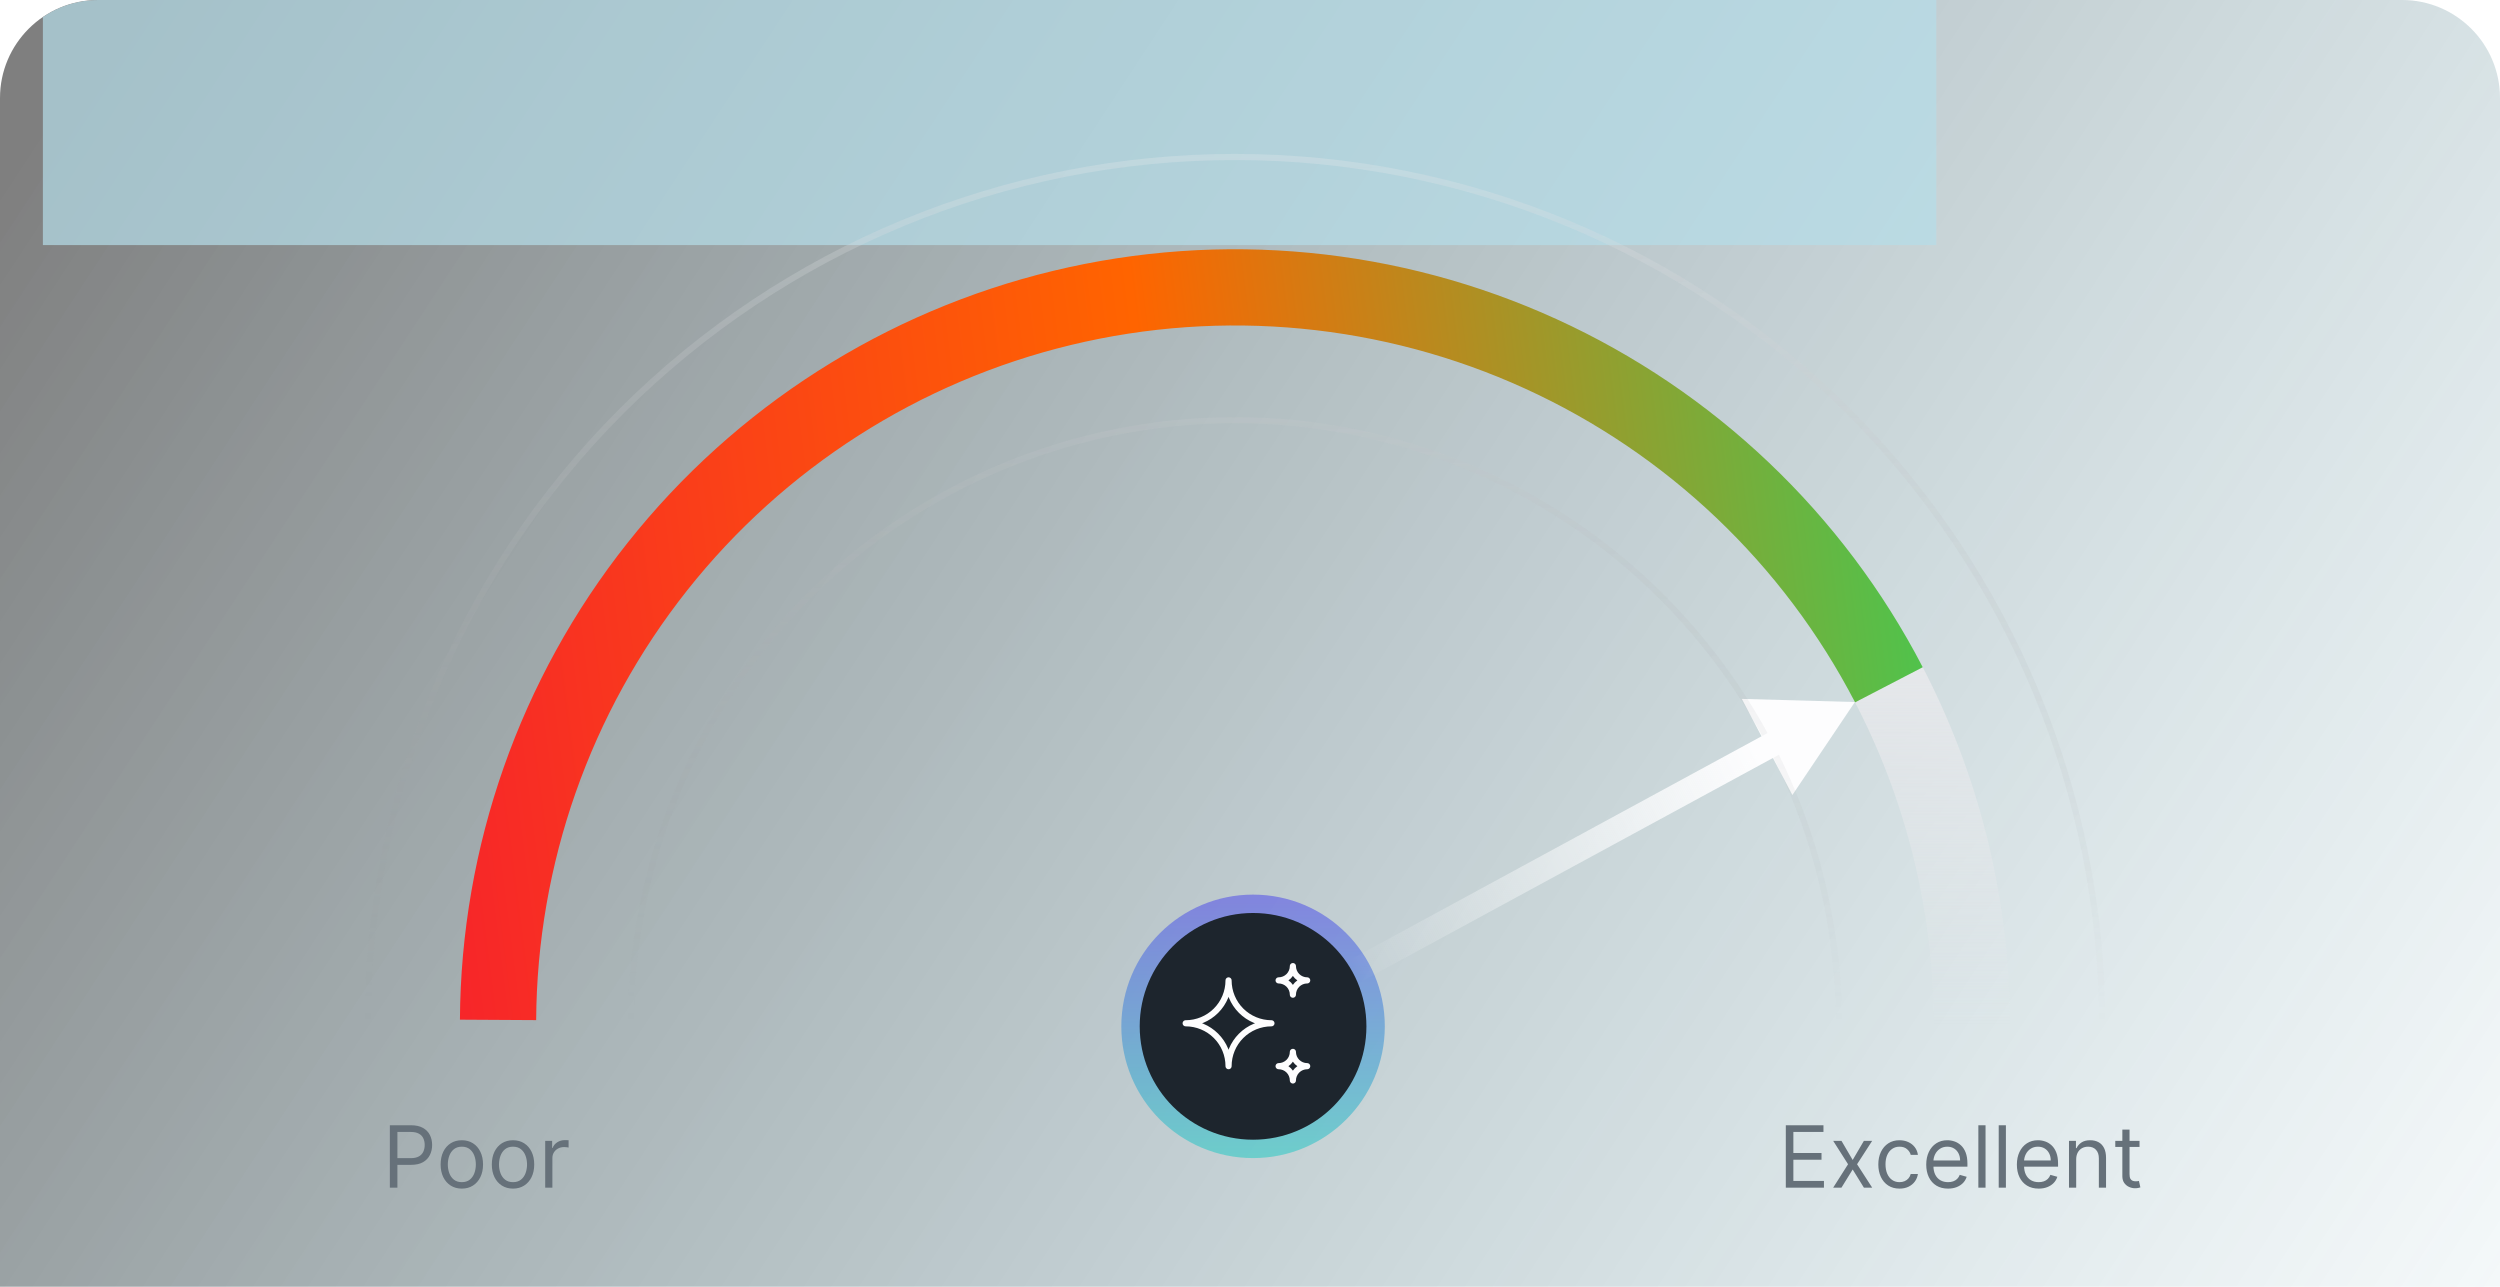
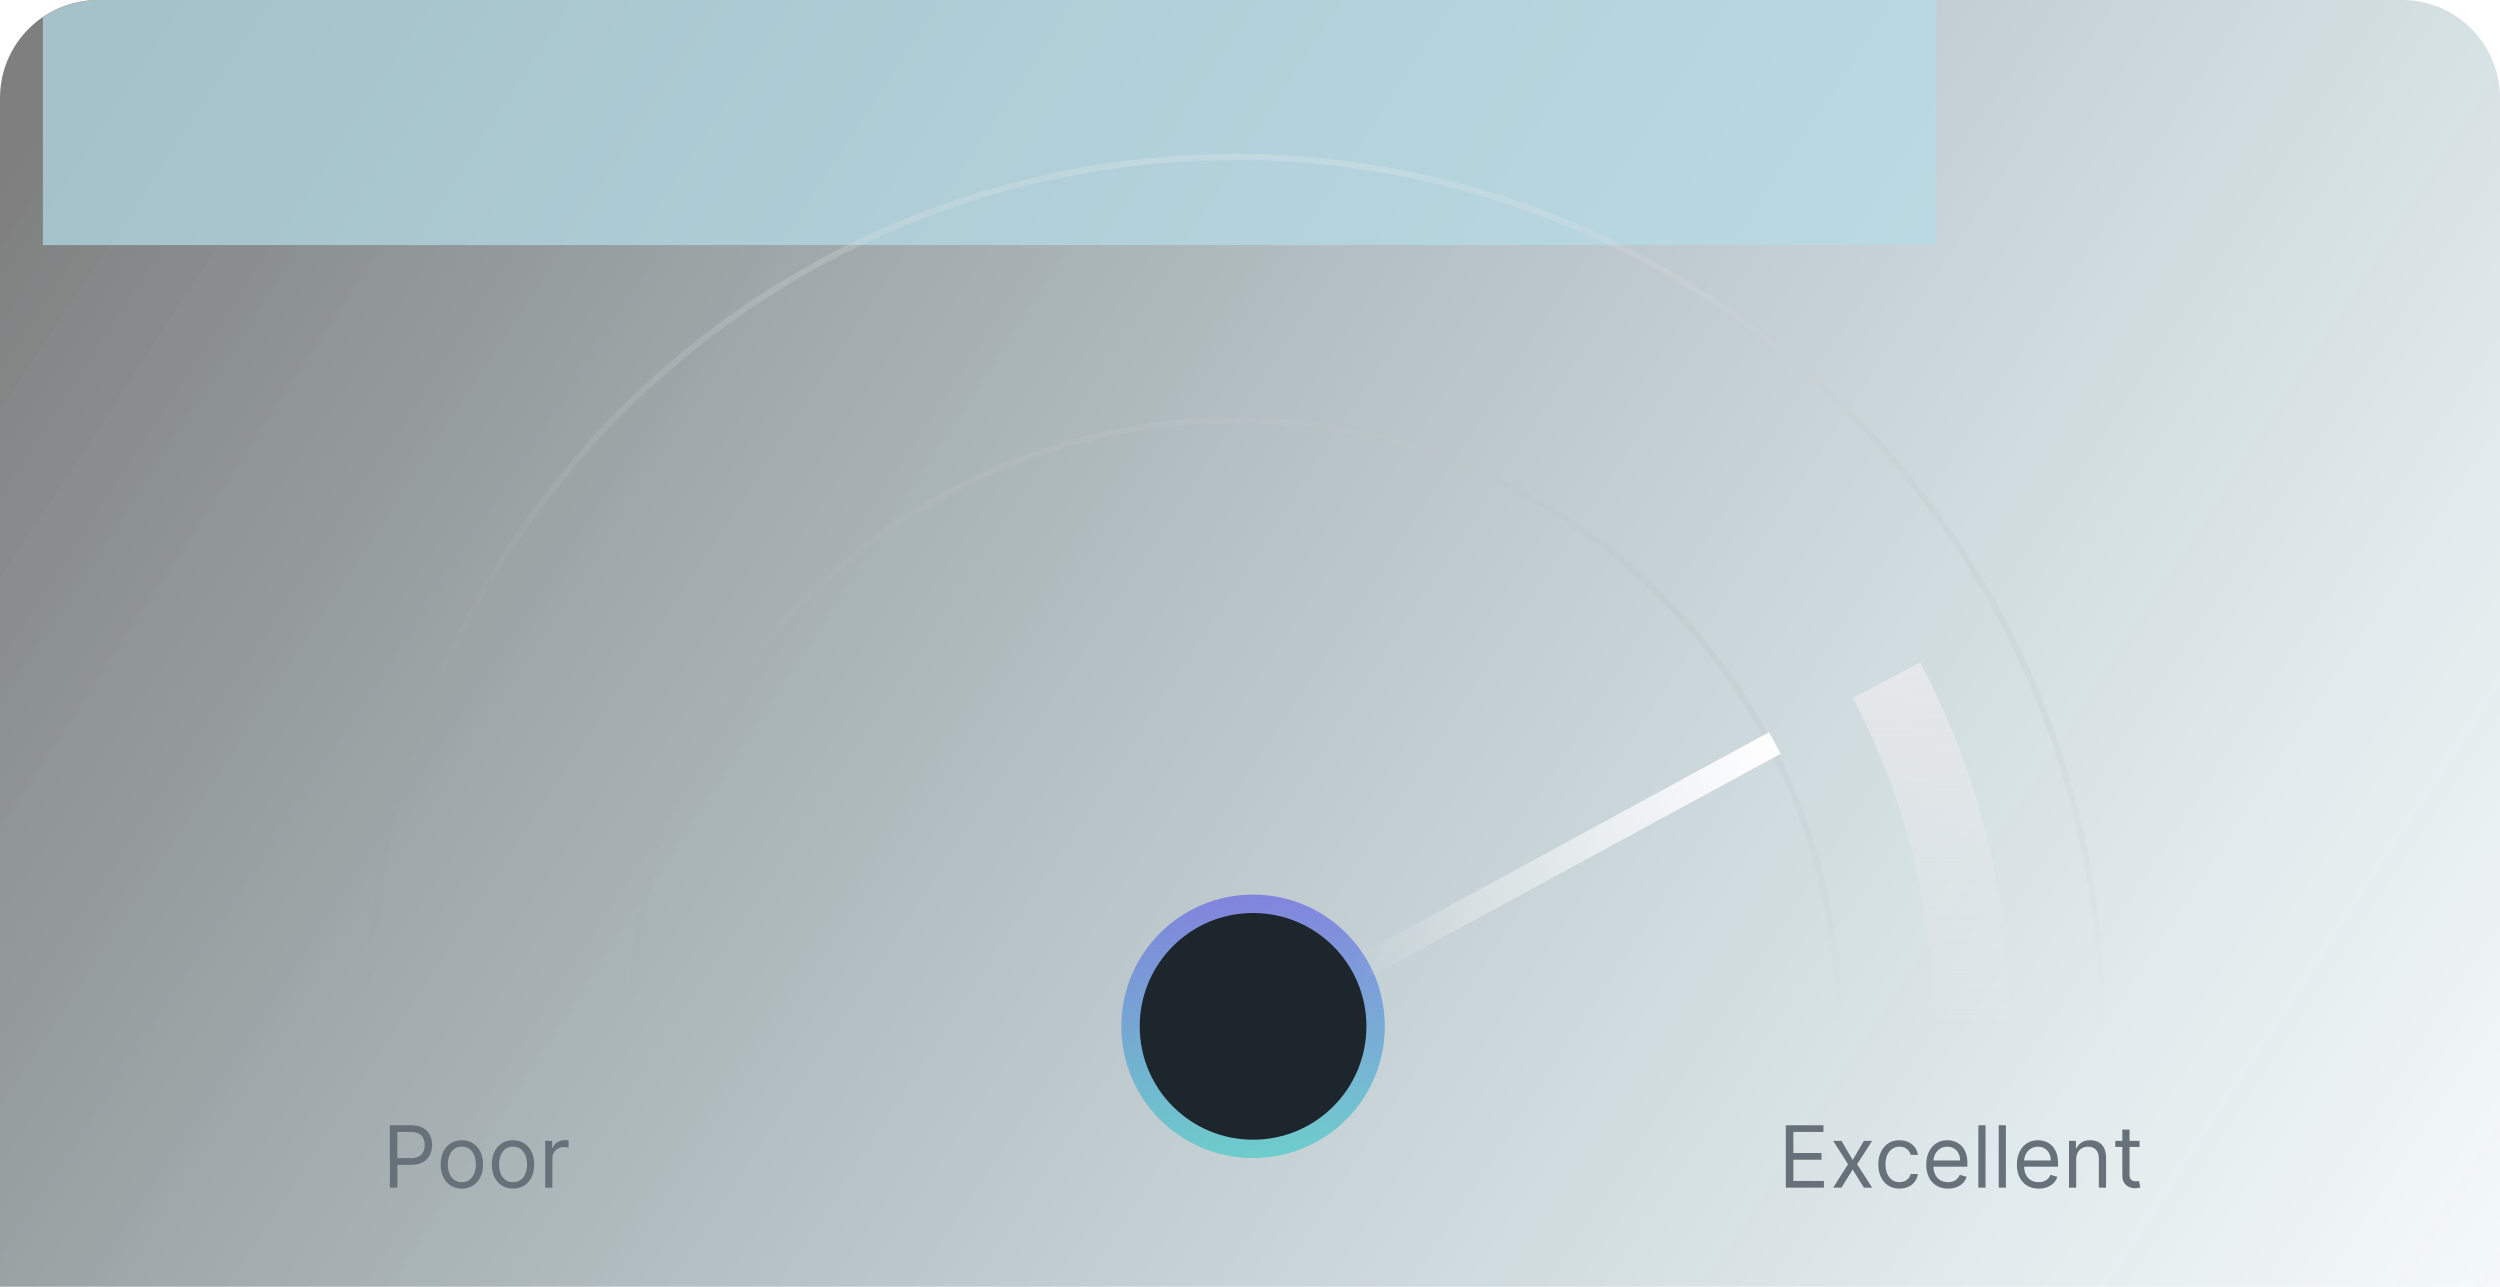
<svg xmlns="http://www.w3.org/2000/svg" width="408" height="210" viewBox="0 0 408 210" fill="none">
  <g clip-path="url(#clip0_970_2100)">
    <path d="M0 16C0 7.163 7.163 0 16 0H392C400.837 0 408 7.163 408 16V210H0V16Z" fill="url(#paint0_linear_970_2100)" />
    <g style="mix-blend-mode:color-dodge" opacity="0.7" filter="url(#filter0_f_970_2100)">
      <path d="M7 -44C7 -52.837 14.163 -60 23 -60H300C308.837 -60 316 -52.837 316 -44V40H7V-44Z" fill="#B5DDE8" />
    </g>
    <circle cx="204.5" cy="167.5" r="21.5" fill="url(#paint1_linear_970_2100)" fill-opacity="0.6" />
-     <path d="M292.571 128.77L285.108 114.585L301.796 115.046L292.571 128.77Z" fill="#FDFDFE" stroke="#FDFDFE" />
    <path d="M343.068 167.153C343.068 129.616 328.156 93.616 301.613 67.073C275.071 40.531 239.071 25.619 201.534 25.619C163.997 25.619 127.997 40.531 101.454 67.073C74.912 93.616 60 129.616 60 167.153L102.957 167.153C102.957 141.009 113.343 115.935 131.829 97.448C150.316 78.962 175.39 68.576 201.534 68.576C227.678 68.576 252.752 78.962 271.238 97.448C289.725 115.935 300.111 141.009 300.111 167.153H343.068Z" stroke="url(#paint2_linear_970_2100)" />
    <path d="M328.011 167.153C328.011 146.572 322.988 126.302 313.379 108.102L302.376 113.911C311.04 130.321 315.568 148.597 315.568 167.153H328.011Z" fill="url(#paint3_linear_970_2100)" />
-     <path d="M313.792 108.891C300.772 83.804 279.724 63.802 254.008 52.076C228.291 40.349 199.387 37.575 171.909 44.195C144.432 50.816 119.963 66.449 102.409 88.601C84.854 110.753 75.226 138.146 75.06 166.41L87.502 166.483C87.652 141 96.333 116.301 112.16 96.329C127.988 76.356 150.049 62.261 174.824 56.292C199.599 50.323 225.659 52.824 248.845 63.397C272.032 73.969 291.01 92.004 302.749 114.623L313.792 108.891Z" fill="url(#paint4_linear_970_2100)" />
    <path d="M291.444 193.822V183.64H297.589V184.734H292.677V188.174H297.271V189.268H292.677V192.728H297.669V193.822H291.444ZM300.528 186.185L302.357 189.308L304.187 186.185H305.539L303.073 190.004L305.539 193.822H304.187L302.357 190.859L300.528 193.822H299.175L301.601 190.004L299.175 186.185H300.528ZM310.001 193.981C309.285 193.981 308.669 193.812 308.152 193.474C307.634 193.136 307.237 192.67 306.958 192.077C306.68 191.483 306.541 190.806 306.541 190.043C306.541 189.268 306.683 188.583 306.968 187.99C307.257 187.394 307.658 186.928 308.171 186.593C308.688 186.255 309.292 186.086 309.981 186.086C310.518 186.086 311.002 186.185 311.433 186.384C311.864 186.583 312.217 186.862 312.492 187.22C312.767 187.577 312.937 187.995 313.004 188.472H311.83C311.741 188.124 311.542 187.816 311.234 187.548C310.929 187.276 310.518 187.14 310.001 187.14C309.544 187.14 309.143 187.259 308.798 187.498C308.456 187.733 308.19 188.066 307.997 188.497C307.808 188.925 307.714 189.427 307.714 190.004C307.714 190.594 307.807 191.107 307.992 191.545C308.181 191.982 308.446 192.322 308.788 192.564C309.133 192.806 309.537 192.927 310.001 192.927C310.306 192.927 310.583 192.874 310.831 192.768C311.08 192.662 311.29 192.509 311.463 192.31C311.635 192.112 311.758 191.873 311.83 191.595H313.004C312.937 192.045 312.773 192.451 312.512 192.813C312.253 193.17 311.91 193.456 311.482 193.668C311.058 193.876 310.564 193.981 310.001 193.981ZM317.921 193.981C317.185 193.981 316.55 193.818 316.017 193.494C315.486 193.166 315.077 192.708 314.789 192.121C314.504 191.532 314.361 190.845 314.361 190.063C314.361 189.281 314.504 188.592 314.789 187.995C315.077 187.395 315.478 186.928 315.992 186.593C316.509 186.255 317.112 186.086 317.801 186.086C318.199 186.086 318.592 186.152 318.98 186.285C319.367 186.417 319.72 186.633 320.039 186.931C320.357 187.226 320.61 187.617 320.799 188.104C320.988 188.592 321.083 189.192 321.083 189.904V190.401H315.196V189.387H319.889C319.889 188.956 319.803 188.572 319.631 188.234C319.462 187.896 319.22 187.629 318.905 187.433C318.594 187.238 318.226 187.14 317.801 187.14C317.334 187.14 316.93 187.256 316.588 187.488C316.25 187.717 315.99 188.015 315.808 188.383C315.625 188.751 315.534 189.145 315.534 189.566V190.242C315.534 190.819 315.634 191.308 315.833 191.709C316.035 192.107 316.315 192.41 316.673 192.619C317.031 192.824 317.447 192.927 317.921 192.927C318.229 192.927 318.507 192.884 318.756 192.798C319.008 192.708 319.225 192.576 319.407 192.4C319.589 192.221 319.73 191.999 319.83 191.734L320.963 192.052C320.844 192.436 320.643 192.774 320.362 193.066C320.08 193.354 319.732 193.58 319.318 193.742C318.903 193.901 318.438 193.981 317.921 193.981ZM324.041 183.64V193.822H322.867V183.64H324.041ZM327.363 183.64V193.822H326.19V183.64H327.363ZM332.714 193.981C331.978 193.981 331.343 193.818 330.81 193.494C330.279 193.166 329.87 192.708 329.582 192.121C329.297 191.532 329.154 190.845 329.154 190.063C329.154 189.281 329.297 188.592 329.582 187.995C329.87 187.395 330.271 186.928 330.785 186.593C331.302 186.255 331.905 186.086 332.594 186.086C332.992 186.086 333.385 186.152 333.773 186.285C334.16 186.417 334.513 186.633 334.832 186.931C335.15 187.226 335.403 187.617 335.592 188.104C335.781 188.592 335.876 189.192 335.876 189.904V190.401H329.989V189.387H334.682C334.682 188.956 334.596 188.572 334.424 188.234C334.255 187.896 334.013 187.629 333.698 187.433C333.386 187.238 333.019 187.14 332.594 187.14C332.127 187.14 331.723 187.256 331.381 187.488C331.043 187.717 330.783 188.015 330.601 188.383C330.418 188.751 330.327 189.145 330.327 189.566V190.242C330.327 190.819 330.427 191.308 330.626 191.709C330.828 192.107 331.108 192.41 331.466 192.619C331.824 192.824 332.24 192.927 332.714 192.927C333.022 192.927 333.3 192.884 333.549 192.798C333.801 192.708 334.018 192.576 334.2 192.4C334.382 192.221 334.523 191.999 334.623 191.734L335.756 192.052C335.637 192.436 335.436 192.774 335.155 193.066C334.873 193.354 334.525 193.58 334.111 193.742C333.696 193.901 333.231 193.981 332.714 193.981ZM338.834 189.228V193.822H337.66V186.185H338.794V187.379H338.893C339.072 186.991 339.344 186.679 339.709 186.444C340.073 186.205 340.544 186.086 341.121 186.086C341.638 186.086 342.09 186.192 342.478 186.404C342.866 186.613 343.167 186.931 343.383 187.359C343.598 187.783 343.706 188.32 343.706 188.97V193.822H342.533V189.049C342.533 188.449 342.377 187.982 342.065 187.647C341.754 187.309 341.326 187.14 340.783 187.14C340.408 187.14 340.073 187.221 339.778 187.384C339.487 187.546 339.256 187.783 339.087 188.095C338.918 188.406 338.834 188.784 338.834 189.228ZM349.171 186.185V187.18H345.213V186.185H349.171ZM346.367 184.356H347.54V191.634C347.54 191.966 347.588 192.214 347.684 192.38C347.784 192.542 347.91 192.652 348.062 192.708C348.218 192.761 348.382 192.788 348.554 192.788C348.684 192.788 348.79 192.781 348.873 192.768C348.955 192.751 349.022 192.738 349.071 192.728L349.31 193.782C349.231 193.812 349.119 193.842 348.977 193.871C348.834 193.905 348.654 193.921 348.435 193.921C348.104 193.921 347.779 193.85 347.461 193.707C347.146 193.565 346.884 193.348 346.675 193.056C346.47 192.764 346.367 192.397 346.367 191.952V184.356Z" fill="#66717A" />
    <path d="M63.623 193.822V183.64H67.064C67.863 183.64 68.516 183.784 69.023 184.072C69.533 184.358 69.911 184.744 70.156 185.231C70.401 185.718 70.524 186.262 70.524 186.862C70.524 187.461 70.401 188.007 70.156 188.497C69.914 188.988 69.54 189.379 69.032 189.67C68.525 189.959 67.876 190.103 67.084 190.103H64.618V189.009H67.044C67.591 189.009 68.03 188.915 68.361 188.726C68.693 188.537 68.933 188.282 69.082 187.96C69.235 187.635 69.311 187.269 69.311 186.862C69.311 186.454 69.235 186.089 69.082 185.768C68.933 185.446 68.691 185.194 68.356 185.012C68.022 184.827 67.578 184.734 67.024 184.734H64.856V193.822H63.623ZM75.371 193.981C74.682 193.981 74.077 193.817 73.557 193.489C73.04 193.161 72.635 192.702 72.344 192.112C72.055 191.522 71.911 190.832 71.911 190.043C71.911 189.248 72.055 188.554 72.344 187.96C72.635 187.367 73.04 186.906 73.557 186.578C74.077 186.25 74.682 186.086 75.371 186.086C76.061 186.086 76.664 186.25 77.181 186.578C77.701 186.906 78.106 187.367 78.394 187.96C78.686 188.554 78.832 189.248 78.832 190.043C78.832 190.832 78.686 191.522 78.394 192.112C78.106 192.702 77.701 193.161 77.181 193.489C76.664 193.817 76.061 193.981 75.371 193.981ZM75.371 192.927C75.895 192.927 76.326 192.793 76.664 192.524C77.002 192.256 77.252 191.903 77.415 191.465C77.577 191.028 77.658 190.554 77.658 190.043C77.658 189.533 77.577 189.057 77.415 188.617C77.252 188.176 77.002 187.819 76.664 187.548C76.326 187.276 75.895 187.14 75.371 187.14C74.848 187.14 74.417 187.276 74.079 187.548C73.741 187.819 73.49 188.176 73.328 188.617C73.166 189.057 73.084 189.533 73.084 190.043C73.084 190.554 73.166 191.028 73.328 191.465C73.49 191.903 73.741 192.256 74.079 192.524C74.417 192.793 74.848 192.927 75.371 192.927ZM83.725 193.981C83.035 193.981 82.431 193.817 81.91 193.489C81.393 193.161 80.989 192.702 80.697 192.112C80.409 191.522 80.265 190.832 80.265 190.043C80.265 189.248 80.409 188.554 80.697 187.96C80.989 187.367 81.393 186.906 81.91 186.578C82.431 186.25 83.035 186.086 83.725 186.086C84.414 186.086 85.017 186.25 85.534 186.578C86.055 186.906 86.459 187.367 86.748 187.96C87.039 188.554 87.185 189.248 87.185 190.043C87.185 190.832 87.039 191.522 86.748 192.112C86.459 192.702 86.055 193.161 85.534 193.489C85.017 193.817 84.414 193.981 83.725 193.981ZM83.725 192.927C84.249 192.927 84.679 192.793 85.017 192.524C85.356 192.256 85.606 191.903 85.768 191.465C85.931 191.028 86.012 190.554 86.012 190.043C86.012 189.533 85.931 189.057 85.768 188.617C85.606 188.176 85.356 187.819 85.017 187.548C84.679 187.276 84.249 187.14 83.725 187.14C83.201 187.14 82.77 187.276 82.432 187.548C82.094 187.819 81.844 188.176 81.681 188.617C81.519 189.057 81.438 189.533 81.438 190.043C81.438 190.554 81.519 191.028 81.681 191.465C81.844 191.903 82.094 192.256 82.432 192.524C82.77 192.793 83.201 192.927 83.725 192.927ZM88.976 193.822V186.185H90.11V187.339H90.189C90.328 186.961 90.58 186.654 90.945 186.419C91.309 186.184 91.72 186.066 92.178 186.066C92.264 186.066 92.372 186.068 92.501 186.071C92.63 186.074 92.728 186.079 92.794 186.086V187.279C92.754 187.269 92.663 187.254 92.521 187.234C92.382 187.211 92.234 187.2 92.078 187.2C91.707 187.2 91.376 187.278 91.084 187.433C90.796 187.586 90.567 187.798 90.398 188.07C90.232 188.338 90.149 188.645 90.149 188.989V193.822H88.976Z" fill="#66717A" />
    <path d="M205.039 167.216L289.661 121.253" stroke="url(#paint5_linear_970_2100)" stroke-width="4" />
    <circle cx="204.5" cy="167.5" r="18.5" fill="#1D252D" />
    <g clip-path="url(#clip1_970_2100)">
      <path d="M208.667 174C209.286 174 209.879 174.246 210.317 174.683C210.754 175.121 211 175.714 211 176.333C211 175.714 211.246 175.121 211.683 174.683C212.121 174.246 212.714 174 213.333 174C212.714 174 212.121 173.754 211.683 173.317C211.246 172.879 211 172.285 211 171.667C211 172.285 210.754 172.879 210.317 173.317C209.879 173.754 209.286 174 208.667 174ZM208.667 160C209.286 160 209.879 160.246 210.317 160.683C210.754 161.121 211 161.714 211 162.333C211 161.714 211.246 161.121 211.683 160.683C212.121 160.246 212.714 160 213.333 160C212.714 160 212.121 159.754 211.683 159.317C211.246 158.879 211 158.285 211 157.667C211 158.285 210.754 158.879 210.317 159.317C209.879 159.754 209.286 160 208.667 160ZM200.5 174C200.5 172.143 201.237 170.363 202.55 169.05C203.863 167.737 205.643 167 207.5 167C205.643 167 203.863 166.262 202.55 164.95C201.237 163.637 200.5 161.856 200.5 160C200.5 161.856 199.763 163.637 198.45 164.95C197.137 166.262 195.357 167 193.5 167C195.357 167 197.137 167.737 198.45 169.05C199.763 170.363 200.5 172.143 200.5 174Z" stroke="#FDFDFE" stroke-linecap="round" stroke-linejoin="round" />
    </g>
  </g>
  <defs>
    <filter id="filter0_f_970_2100" x="-83" y="-150" width="489" height="280" filterUnits="userSpaceOnUse" color-interpolation-filters="sRGB" />
    <linearGradient id="paint0_linear_970_2100" x1="21.5" y1="-9.12626e-07" x2="422.519" y2="262.707" gradientUnits="userSpaceOnUse">
      <stop stop-opacity="0.5" />
      <stop offset="1" stop-color="#0A6B85" stop-opacity="0" />
    </linearGradient>
    <linearGradient id="paint1_linear_970_2100" x1="204.5" y1="146" x2="204.5" y2="189" gradientUnits="userSpaceOnUse">
      <stop stop-color="#5955E8" />
      <stop offset="1" stop-color="#33CBC5" />
    </linearGradient>
    <linearGradient id="paint2_linear_970_2100" x1="201.534" y1="25.619" x2="201.534" y2="167.153" gradientUnits="userSpaceOnUse">
      <stop stop-color="#E6E8EB" stop-opacity="0.3" />
      <stop offset="1" stop-color="#828385" stop-opacity="0" />
    </linearGradient>
    <linearGradient id="paint3_linear_970_2100" x1="315.193" y1="108.102" x2="315.193" y2="167.153" gradientUnits="userSpaceOnUse">
      <stop stop-color="#E6E8EB" />
      <stop offset="1" stop-color="#E6E8EB" stop-opacity="0" />
    </linearGradient>
    <linearGradient id="paint4_linear_970_2100" x1="75.057" y1="158.12" x2="323.494" y2="126.5" gradientUnits="userSpaceOnUse">
      <stop stop-color="#F72629" />
      <stop offset="0.49" stop-color="#FF6400" />
      <stop offset="1" stop-color="#46C850" />
    </linearGradient>
    <linearGradient id="paint5_linear_970_2100" x1="287" y1="123" x2="221" y2="158" gradientUnits="userSpaceOnUse">
      <stop stop-color="#FDFDFE" />
      <stop offset="1" stop-color="#FDFDFE" stop-opacity="0" />
    </linearGradient>
    <clipPath id="clip0_970_2100">
      <path d="M0 16C0 7.163 7.163 0 16 0H392C400.837 0 408 7.163 408 16V210H0V16Z" fill="white" />
    </clipPath>
    <clipPath id="clip1_970_2100">
-       <rect width="28" height="28" fill="white" transform="translate(190 153)" />
-     </clipPath>
+       </clipPath>
  </defs>
</svg>